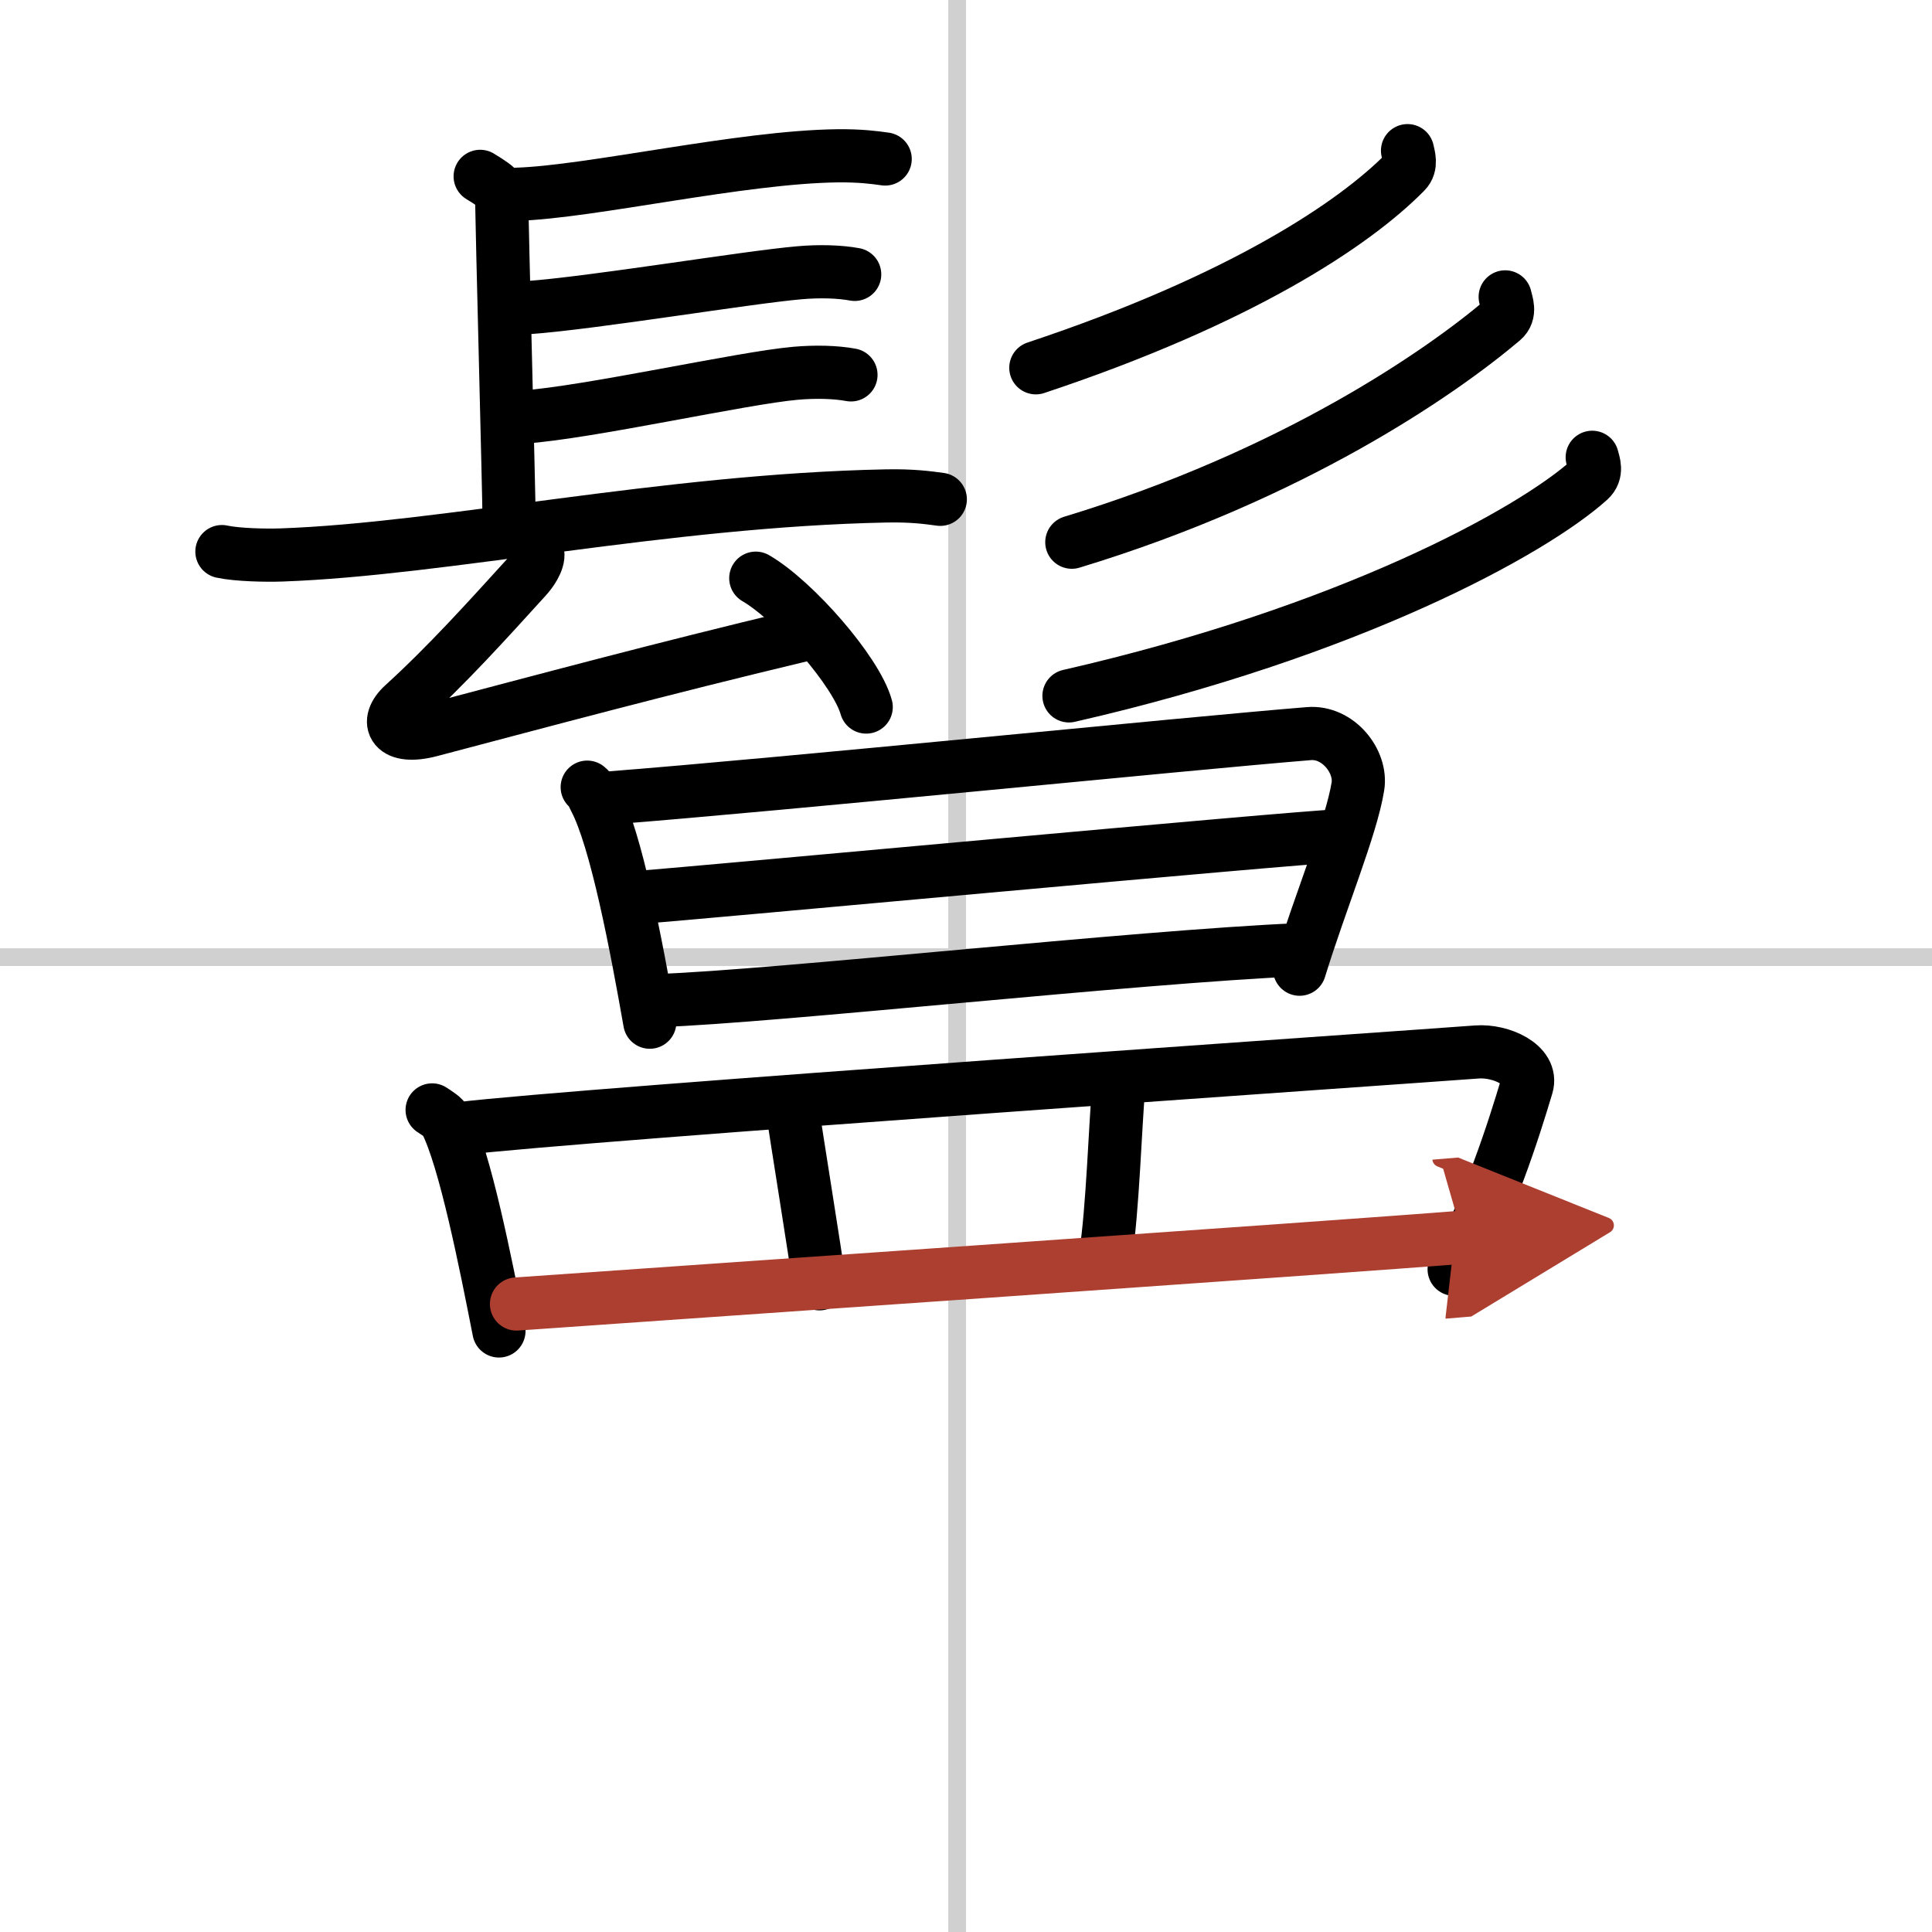
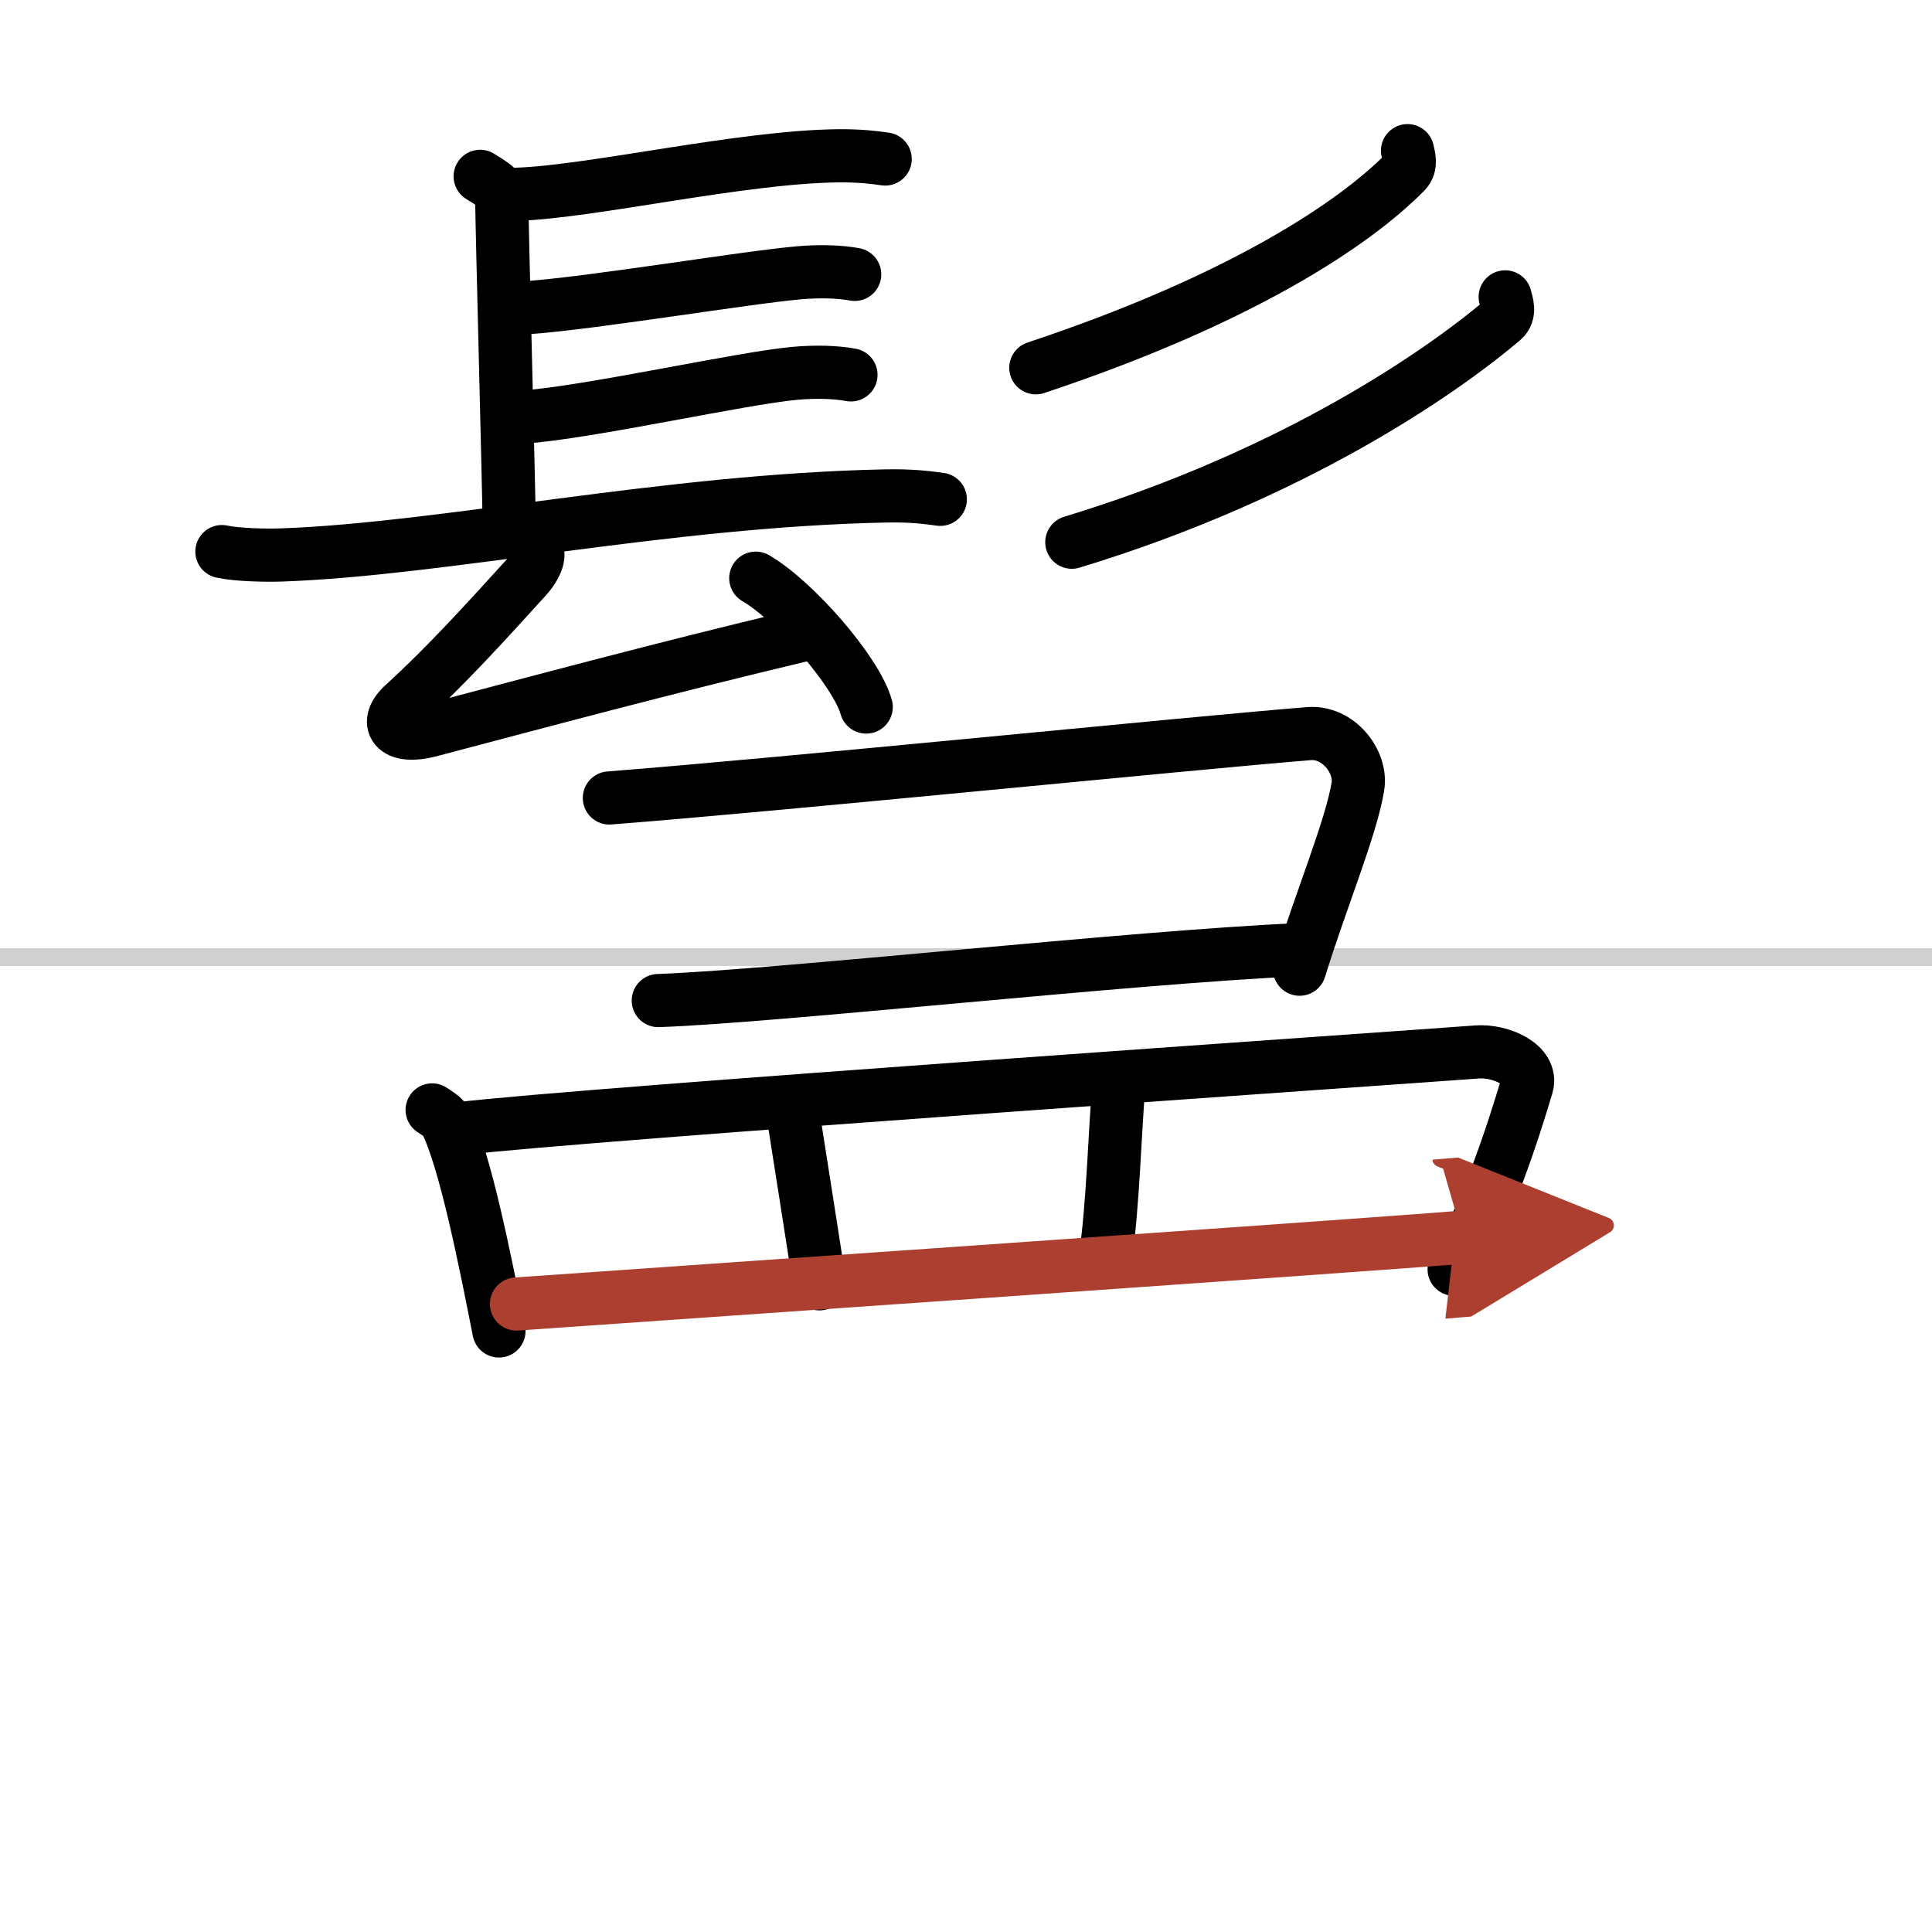
<svg xmlns="http://www.w3.org/2000/svg" width="400" height="400" viewBox="0 0 109 109">
  <defs>
    <marker id="a" markerWidth="4" orient="auto" refX="1" refY="5" viewBox="0 0 10 10">
      <polyline points="0 0 10 5 0 10 1 5" fill="#ad3f31" stroke="#ad3f31" />
    </marker>
  </defs>
  <g fill="none" stroke="#000" stroke-linecap="round" stroke-linejoin="round" stroke-width="3">
    <rect width="100%" height="100%" fill="#fff" stroke="#fff" />
-     <line x1="54" x2="54" y2="109" stroke="#d0d0d0" stroke-width="1" />
    <line x2="109" y1="54" y2="54" stroke="#d0d0d0" stroke-width="1" />
    <path d="m27.09 9.95c1.22 0.74 1.22 0.86 1.22 1.6s0.41 16.54 0.41 17.65" />
    <path d="m29.15 10.96c4.19-0.13 12.67-2.11 18.12-2.17 1.27-0.01 2.04 0.09 2.67 0.18" />
    <path d="m29.73 17.36c3.7-0.26 12.37-1.71 15.36-1.97 1.12-0.1 2.27-0.07 3.13 0.09" />
    <path d="m29.52 23.53c3.7-0.26 12.37-2.21 15.36-2.47 1.13-0.1 2.27-0.07 3.13 0.09" />
    <path d="m12.52 31.12c0.88 0.19 2.49 0.22 3.36 0.19 9.13-0.32 21.64-3.08 34.1-3.33 1.46-0.03 2.34 0.09 3.07 0.19" />
    <path d="m30.34 31.2c0.08 0.46-0.41 1.12-0.65 1.38-2.2 2.42-4.45 4.92-6.92 7.17-1.12 1.01-0.57 2 1.5 1.46 6.48-1.71 12.98-3.46 20.88-5.35" />
    <path d="m42.64 32.62c2.2 1.28 5.68 5.28 6.23 7.27" />
    <path d="m79.41 8.5c0.06 0.3 0.25 0.82-0.12 1.2-2.89 2.94-9.3 7.21-20.85 11.05" />
    <path d="m84.92 16.75c0.07 0.33 0.33 0.91-0.14 1.31-3.52 2.98-11.83 8.74-24.31 12.53" />
-     <path d="m89.83 25.8c0.08 0.32 0.31 0.85-0.16 1.28-3.27 2.94-13.56 8.57-29.36 12.18" />
-     <path d="m33.13 44.41c0.27 0.22 0.27 0.37 0.42 0.65 1.22 2.28 2.36 8.35 3.11 12.61" />
    <path d="m34.38 45.02c9.87-0.77 32.44-3.06 39.46-3.63 1.66-0.14 3 1.58 2.77 2.98-0.37 2.31-2.11 6.47-3.29 10.31" />
-     <path d="m36.14 50.62c3.07-0.22 36.85-3.37 39.38-3.46" />
    <path d="m37.14 56.45c6.78-0.24 26.82-2.47 36.18-2.87" />
    <path d="m24.38 62.62c0.31 0.21 0.64 0.39 0.77 0.66 1.09 2.13 2.25 7.99 3 11.81" />
    <path d="m25.9 63.68c6.92-0.83 53.75-4.05 57.43-4.33 1.34-0.1 3.17 0.72 2.81 1.92-0.75 2.5-2.1 6.78-4.1 10.34" />
    <path d="m44.69 62.5c0.21 1.42 1.32 8.33 1.54 9.93" />
    <path d="m63.13 61.11c-0.21 2.3-0.35 7.18-0.76 9.75" />
    <path d="m29.14 73.57c4.32-0.31 47.45-3.28 53.39-3.77" marker-end="url(#a)" stroke="#ad3f31" />
  </g>
</svg>